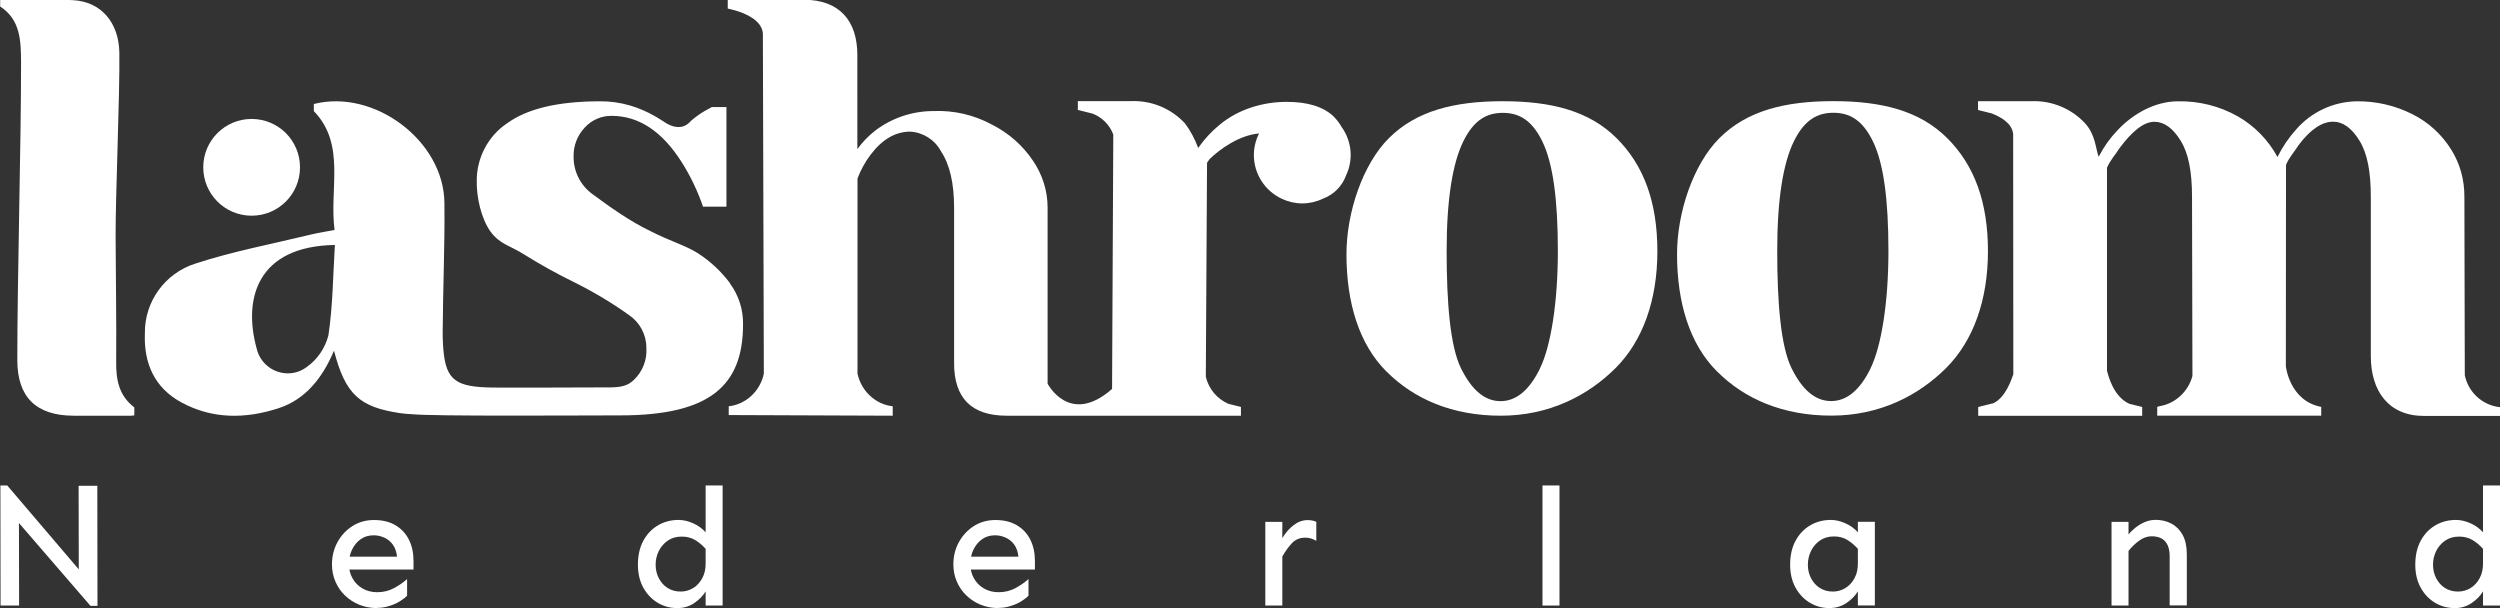
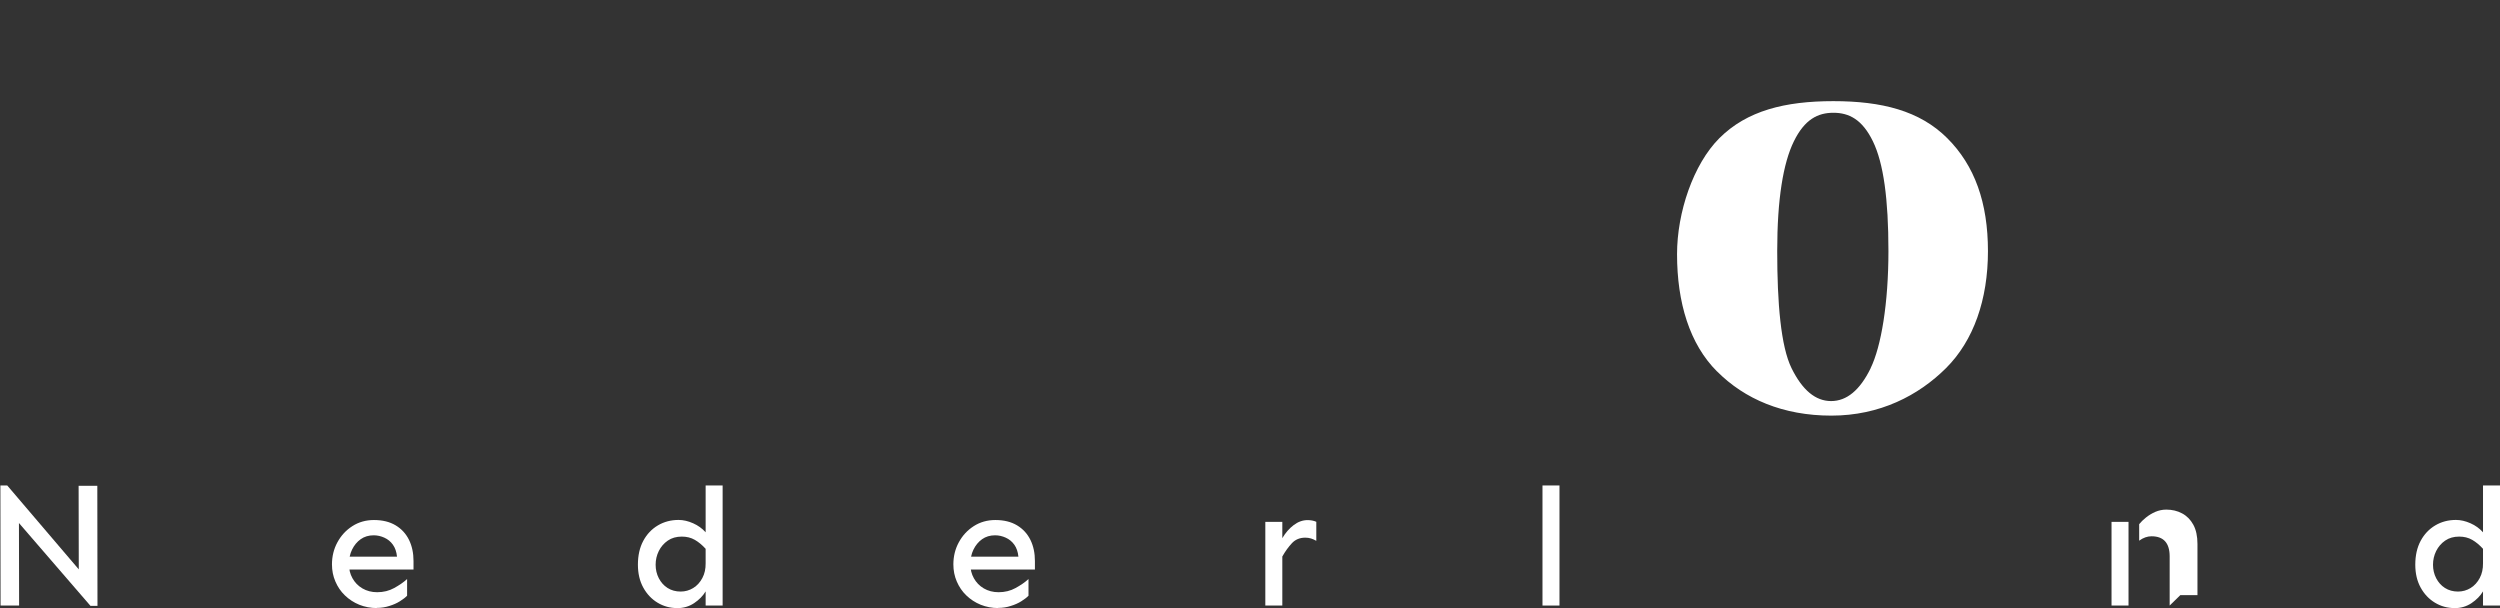
<svg xmlns="http://www.w3.org/2000/svg" viewBox="0 0 307.49 74.79" data-name="Laag 1" id="Laag_1">
  <rect x="0" y="0" width="307.49" height="74.79" fill="#333333" stroke="none" />
  <defs>
    <style>      .cls-1 {        clip-path: url(#clippath);      }      .cls-2 {        fill: none;      }      .cls-2, .cls-3 {        stroke-width: 0px;      }      .cls-4 {        clip-path: url(#clippath-1);      }      .cls-3 {        fill: #fff;      }    </style>
    <clipPath id="clippath">
      <polygon points="0 -6.73 308.52 -5.12 308.52 77.71 0 76.09 0 -6.73" class="cls-2" />
    </clipPath>
    <clipPath id="clippath-1">
-       <polygon points="0 -6.73 308.56 -4.27 308.56 78.56 0 76.09 0 -6.73" class="cls-2" />
-     </clipPath>
+       </clipPath>
  </defs>
  <g class="cls-1">
    <g class="cls-4">
      <path d="M16.51,50.1c-1.89-1.45-2.24-3.39-2.22-5.56.04-5-.05-10.4-.07-15.4-.02-5.06.53-17.61.46-22.66C14.62,2.76,12.42.19,8.96.02,5.99-.14,3-.03.02-.02v.82c2.48,1.6,2.56,4.2,2.57,6.83v.17c.01,9.53-.47,26.96-.46,36.49,0,4.55,2.31,6.83,6.92,6.84,2.33,0,4.67,0,7,0,.16,0,.31-.02.47-.04v-.99Z" class="cls-3" data-name="Path 171" id="Path_171" />
      <path d="M170.54,45.71c-3.39-3.38-4.93-8.48-4.93-14.44,0-5.13,1.99-11.05,5.21-14.27,3.39-3.38,8.06-4.55,14.01-4.55s10.62,1.17,14.01,4.55,5.01,7.95,5.01,13.9-1.76,11-5.15,14.38-8.16,5.85-14.11,5.85-10.67-2.04-14.05-5.43M189.41,45.31c1.32-2.69,2.2-8.03,2.2-14.42s-.6-10.81-1.91-13.5-2.94-3.51-4.86-3.51-3.54.82-4.86,3.51-2.05,7.12-2.05,13.5.44,11.73,1.77,14.42,2.94,4.03,4.86,4.03,3.54-1.34,4.86-4.03" class="cls-3" data-name="Path 172" id="Path_172" />
      <path d="M89.78,34.82c-1.07-1.43-2.39-2.66-3.89-3.64-1.51-.98-3.37-1.47-5.92-2.77-2.46-1.18-4.93-2.93-7.12-4.55-1.46-1.07-2.31-2.77-2.3-4.57-.04-1.33.45-2.63,1.37-3.6.85-.93,2.05-1.46,3.31-1.44,3.31,0,6.17,1.87,8.57,5.62,1.11,1.74,2,3.6,2.67,5.55h2.88v-12.25h-1.8c-.42.23-.71.39-.94.52-.55.33-1.07.7-1.56,1.12-.11.1-.18.18-.28.28-.03.02-.04.02-.07.06-1.19,1.09-2.81-.03-2.81-.03h0c-.1-.06-.19-.13-.29-.19-.14-.09-.28-.18-.43-.27l-.31-.19c-.18-.11-.3-.18-.3-.18-.98-.56-2.02-1.01-3.11-1.33-1.19-.34-2.42-.51-3.65-.5-5.14,0-8.94.9-11.42,2.7-2.35,1.56-3.77,4.29-3.74,7.11-.04,1.97.54,4.6,1.69,6.21,1.13,1.56,2.48,1.76,4.09,2.79,2.04,1.27,4.14,2.44,6.3,3.49,2.32,1.16,4.55,2.49,6.66,4,1.32.9,2.12,2.4,2.12,4,.11,1.49-.46,2.95-1.55,3.98-1.03.98-2.1.91-4.12.91-.49,0-13.48.06-13.95,0-4.16-.15-5.18-1.17-5.4-5.4-.03-.52-.04-1.04-.03-1.56.03-5.33.27-10.45.21-15.77-.09-7.62-8.64-14.01-16.06-12.13v.88c3.97,4.08,1.88,9.57,2.55,14.61-1.19.23-2.09.37-2.96.58-4.73,1.15-9.55,2.05-14.16,3.56-3.73,1.18-6.26,4.66-6.21,8.57-.15,3.7,1.19,6.72,4.5,8.51,3.83,2.07,7.88,2.03,11.94.71,3.31-1.08,5.41-3.73,6.82-7.08,1.4,5.39,3.14,6.95,8.18,7.69.46.07.93.1,1.4.12h-.02c2.5.28,20.88.15,25.64.15,11.06,0,15.11-3.67,15.11-11.2.03-1.81-.54-3.59-1.62-5.04M40.39,41.27c-.41,1.54-1.34,2.94-2.65,3.86-1.7,1.31-4.15.95-5.46-.75-.36-.47-.61-1.01-.73-1.58-1.65-6.06.09-12.52,9.64-12.67-.23,3.74-.25,7.48-.8,11.15" class="cls-3" data-name="Path 174" id="Path_174" />
      <path d="M164.01,14.3c-1.27-1.18-3.18-1.77-5.73-1.77-2.94-.01-5.97.91-8.24,2.79-1.02.83-1.92,1.8-2.67,2.88-.39-1.08-.94-2.1-1.62-3.02-1.72-1.86-4.17-2.86-6.7-2.74h-6.48v1.08l1.83.46c1.17.46,2.09,1.39,2.53,2.57l-.15,31.29-.05.04c-5.2,4.53-7.88-.69-7.88-.69v-21.65c0-2.06-.63-4.06-1.79-5.76-1.26-1.88-2.99-3.41-5.01-4.43-2.21-1.21-4.72-1.8-7.24-1.69-2.57,0-5.08.83-7.13,2.38-.85.66-1.6,1.43-2.23,2.3V6.82C105.47,2.5,103.19-.03,98.87-.03h-9.36v1.08l.98.25c1.23.37,3.19,1.19,3.34,2.79l.12,41.86c-.43,2.11-2.17,3.79-4.32,4.02h0,0v1.08l20.17.08v-1.16h0,0c-2.14-.23-3.89-1.91-4.33-4.02v-24c.39-1.03.92-2,1.58-2.88,1.44-1.92,3.07-2.88,4.9-2.88,1.59.09,3.03,1,3.78,2.41,1.08,1.61,1.62,3.93,1.62,6.95v19.1c-.01,4.32,2.15,6.48,6.47,6.48h28.81v-1.08l-1.54-.38c-1.4-.61-2.43-1.84-2.78-3.33l.15-26.32c.09-.15.22-.3.31-.45,1.23-1.2,3.64-2.95,6.07-3.15h.02c-.42.82-.64,1.73-.64,2.65,0,2.3,1.34,4.39,3.42,5.37h0s.02,0,.02,0c1.59.77,3.45.77,5.04,0,1.34-.49,2.39-1.55,2.87-2.89.91-1.93.69-4.19-.55-5.92-.27-.48-.6-.92-1-1.31" class="cls-3" data-name="Path 175" id="Path_175" />
      <path d="M307.44,50.08c-2.12-.25-3.85-1.83-4.28-3.93l-.05-21.92c.01-2.11-.52-4.07-1.64-5.86-1.16-1.85-2.8-3.35-4.75-4.32-2.13-1.08-4.49-1.62-6.88-1.59-2.85.05-5.55,1.31-7.42,3.46-.92,1.02-1.69,2.16-2.3,3.39-1.13-2.09-2.83-3.83-4.9-5.01-2.24-1.26-4.78-1.89-7.35-1.84-2.81.01-5.52,1.52-7.44,3.58-.92.96-1.69,2.05-2.3,3.24-.38-.97-.38-2.68-1.65-4.09-1.72-1.86-4.17-2.86-6.7-2.74h-6.49v1.08l1.68.42c1.16.45,2.52,1.23,2.64,2.55l.02,29.55c-.28.75-.95,2.8-2.43,3.54l-1.89.47v1.08h20.17v-1.08l-1.6-.4c-1.95-.9-2.56-3.42-2.73-4.07v-24.96c.44-1,.98-1.51,1.56-2.43,1.44-1.92,2.88-3.22,4.27-3.22,1.2,0,2.28.78,3.24,2.34.96,1.56,1.39,3.79,1.39,6.91l.05,22.02c-.5,1.86-2.04,3.35-3.94,3.69l-.39.1v1.09h20.17v-1.09h-.05c-3.85-.77-4.3-4.97-4.3-5l.02-24.76c.43-1,.97-1.51,1.55-2.43,1.44-1.92,2.86-2.88,4.25-2.88,1.2,0,2.28.78,3.24,2.34s1.39,3.79,1.39,6.91v19.6c.01,4.32,2.21,7.34,6.54,7.34h9.36v-1.08h-.04Z" class="cls-3" data-name="Path 176" id="Path_176" />
      <path d="M36.9,20.58c0,3.29-2.66,5.95-5.95,5.95s-5.95-2.66-5.95-5.95,2.66-5.95,5.95-5.95h0c3.29,0,5.95,2.66,5.95,5.95h0" class="cls-3" data-name="Path 185" id="Path_185" />
    </g>
  </g>
  <g>
    <path d="M11.13,74.52l-8.8-10.19.02,10.15H.07l-.02-14.77h.84l8.8,10.32-.02-10.28h2.3l.02,14.77h-.86Z" class="cls-3" />
    <path d="M46.37,74.79c-.78,0-1.51-.14-2.18-.41s-1.26-.66-1.77-1.15-.89-1.06-1.17-1.71-.42-1.35-.42-2.1c0-.98.22-1.89.67-2.72.45-.83,1.06-1.49,1.84-1.99s1.67-.75,2.65-.75c1.06,0,1.95.22,2.68.66s1.27,1.04,1.64,1.79c.37.76.55,1.62.55,2.59v1.05h-8.09v-1.58h6.06c-.06-.6-.23-1.09-.51-1.48s-.63-.67-1.05-.86-.85-.29-1.31-.29c-.61,0-1.15.16-1.6.48-.45.32-.8.75-1.06,1.28s-.38,1.13-.38,1.8c0,.63.14,1.2.43,1.72s.69.94,1.22,1.25,1.14.47,1.82.47c.77,0,1.47-.17,2.1-.52.63-.35,1.16-.71,1.58-1.1v2.05c-.21.22-.5.44-.88.68s-.81.43-1.3.58c-.49.16-1,.24-1.55.24Z" class="cls-3" />
    <path d="M83.27,74.79c-.86,0-1.66-.22-2.39-.66s-1.32-1.06-1.76-1.86c-.44-.8-.66-1.74-.66-2.82,0-1.13.22-2.11.66-2.93s1.04-1.45,1.8-1.9,1.61-.67,2.54-.67c.59,0,1.18.14,1.79.41s1.12.64,1.54,1.11v-5.76h2.09v14.77h-2.09v-1.74c-.33.55-.8,1.03-1.41,1.44s-1.31.62-2.1.62ZM83.71,72.76c.57,0,1.09-.15,1.56-.44.47-.29.84-.7,1.12-1.23.28-.53.41-1.13.4-1.81v-1.78c-.42-.46-.86-.83-1.33-1.1-.47-.27-1-.4-1.6-.4-.67,0-1.24.16-1.72.49s-.85.76-1.11,1.28c-.26.53-.39,1.09-.39,1.69s.13,1.16.39,1.66.62.91,1.08,1.2c.46.29,1,.44,1.61.44Z" class="cls-3" />
    <path d="M122.8,74.79c-.78,0-1.51-.14-2.18-.41s-1.26-.66-1.77-1.15-.89-1.06-1.17-1.71-.42-1.35-.42-2.1c0-.98.22-1.89.67-2.72.45-.83,1.06-1.49,1.84-1.99s1.67-.75,2.65-.75c1.06,0,1.95.22,2.68.66s1.27,1.04,1.64,1.79c.37.76.55,1.62.55,2.59v1.05h-8.09v-1.58h6.06c-.06-.6-.23-1.09-.51-1.48s-.63-.67-1.05-.86-.85-.29-1.31-.29c-.61,0-1.15.16-1.6.48-.45.32-.8.75-1.06,1.28s-.38,1.13-.38,1.8c0,.63.14,1.2.43,1.72s.69.94,1.22,1.25,1.14.47,1.82.47c.77,0,1.47-.17,2.1-.52.63-.35,1.16-.71,1.58-1.1v2.05c-.21.22-.5.44-.88.68s-.81.43-1.3.58c-.49.16-1,.24-1.55.24Z" class="cls-3" />
    <path d="M155.63,74.48v-10.29h2.09v10.29h-2.09ZM157.72,68.45v-2.26c.39-.66.85-1.19,1.39-1.6s1.11-.62,1.72-.62c.4,0,.76.07,1.07.21v2.34c-.21-.12-.43-.22-.65-.29s-.46-.1-.71-.1c-.67,0-1.22.23-1.64.68s-.82,1-1.18,1.64Z" class="cls-3" />
    <path d="M189.72,74.48v-14.77h2.09v14.77h-2.09Z" class="cls-3" />
-     <path d="M224.99,74.79c-.86,0-1.66-.22-2.39-.66s-1.32-1.06-1.76-1.86c-.44-.8-.66-1.74-.66-2.82,0-1.13.22-2.11.66-2.93s1.04-1.45,1.8-1.9,1.61-.67,2.54-.67c.59,0,1.18.14,1.79.41s1.12.64,1.54,1.11v-1.29h2.09v10.29h-2.09v-1.74c-.33.55-.8,1.03-1.41,1.44s-1.31.62-2.1.62ZM225.43,72.76c.57,0,1.09-.15,1.56-.44.47-.29.84-.7,1.12-1.23.28-.53.41-1.13.4-1.81v-1.78c-.42-.46-.86-.83-1.33-1.11s-1-.41-1.6-.41c-.67,0-1.24.16-1.72.49s-.85.76-1.11,1.29-.39,1.1-.39,1.7.13,1.16.39,1.66.62.91,1.08,1.2c.46.29,1,.44,1.61.44Z" class="cls-3" />
-     <path d="M259.71,74.48v-10.29h2.09v10.29h-2.09ZM266.86,74.48v-6.05c0-.82-.19-1.44-.56-1.85s-.93-.62-1.67-.62c-.52,0-1.02.18-1.52.54s-.93.78-1.31,1.26v-2.03c.22-.27.5-.55.84-.82s.71-.5,1.14-.69c.43-.18.87-.28,1.35-.28.71,0,1.36.15,1.94.46.59.31,1.05.78,1.39,1.4s.51,1.42.51,2.36v6.3h-2.11Z" class="cls-3" />
+     <path d="M259.71,74.48v-10.29h2.09v10.29h-2.09ZM266.86,74.48v-6.05c0-.82-.19-1.44-.56-1.85s-.93-.62-1.67-.62c-.52,0-1.02.18-1.52.54v-2.03c.22-.27.5-.55.84-.82s.71-.5,1.14-.69c.43-.18.87-.28,1.35-.28.71,0,1.36.15,1.94.46.59.31,1.05.78,1.39,1.4s.51,1.42.51,2.36v6.3h-2.11Z" class="cls-3" />
    <path d="M301.88,74.79c-.86,0-1.66-.22-2.39-.66s-1.32-1.06-1.76-1.86c-.44-.8-.66-1.74-.66-2.82,0-1.13.22-2.11.66-2.93s1.04-1.45,1.8-1.9,1.61-.67,2.54-.67c.59,0,1.18.14,1.79.41s1.12.64,1.54,1.11v-5.76h2.09v14.77h-2.09v-1.74c-.33.55-.8,1.03-1.41,1.44s-1.31.62-2.1.62ZM302.32,72.76c.57,0,1.09-.15,1.56-.44.47-.29.84-.7,1.12-1.23.28-.53.41-1.13.4-1.81v-1.78c-.42-.46-.86-.83-1.33-1.1-.47-.27-1-.4-1.6-.4-.67,0-1.24.16-1.72.49s-.85.76-1.11,1.28c-.26.53-.39,1.09-.39,1.69s.13,1.16.39,1.66.62.91,1.08,1.2c.46.29,1,.44,1.61.44Z" class="cls-3" />
  </g>
  <path d="M211.2,45.7c-3.39-3.38-4.93-8.48-4.93-14.44,0-5.13,1.99-11.05,5.21-14.27,3.39-3.38,8.06-4.55,14.01-4.55s10.62,1.17,14.01,4.55,5.01,7.95,5.01,13.9-1.76,11-5.15,14.38-8.16,5.85-14.11,5.85-10.67-2.04-14.05-5.43M230.07,45.3c1.32-2.69,2.2-8.03,2.2-14.42s-.6-10.81-1.91-13.5-2.94-3.51-4.86-3.51-3.54.82-4.86,3.51-2.05,7.12-2.05,13.5.44,11.73,1.77,14.42,2.94,4.03,4.86,4.03,3.54-1.34,4.86-4.03" class="cls-3" data-name="Path 172" id="Path_172-2" />
</svg>